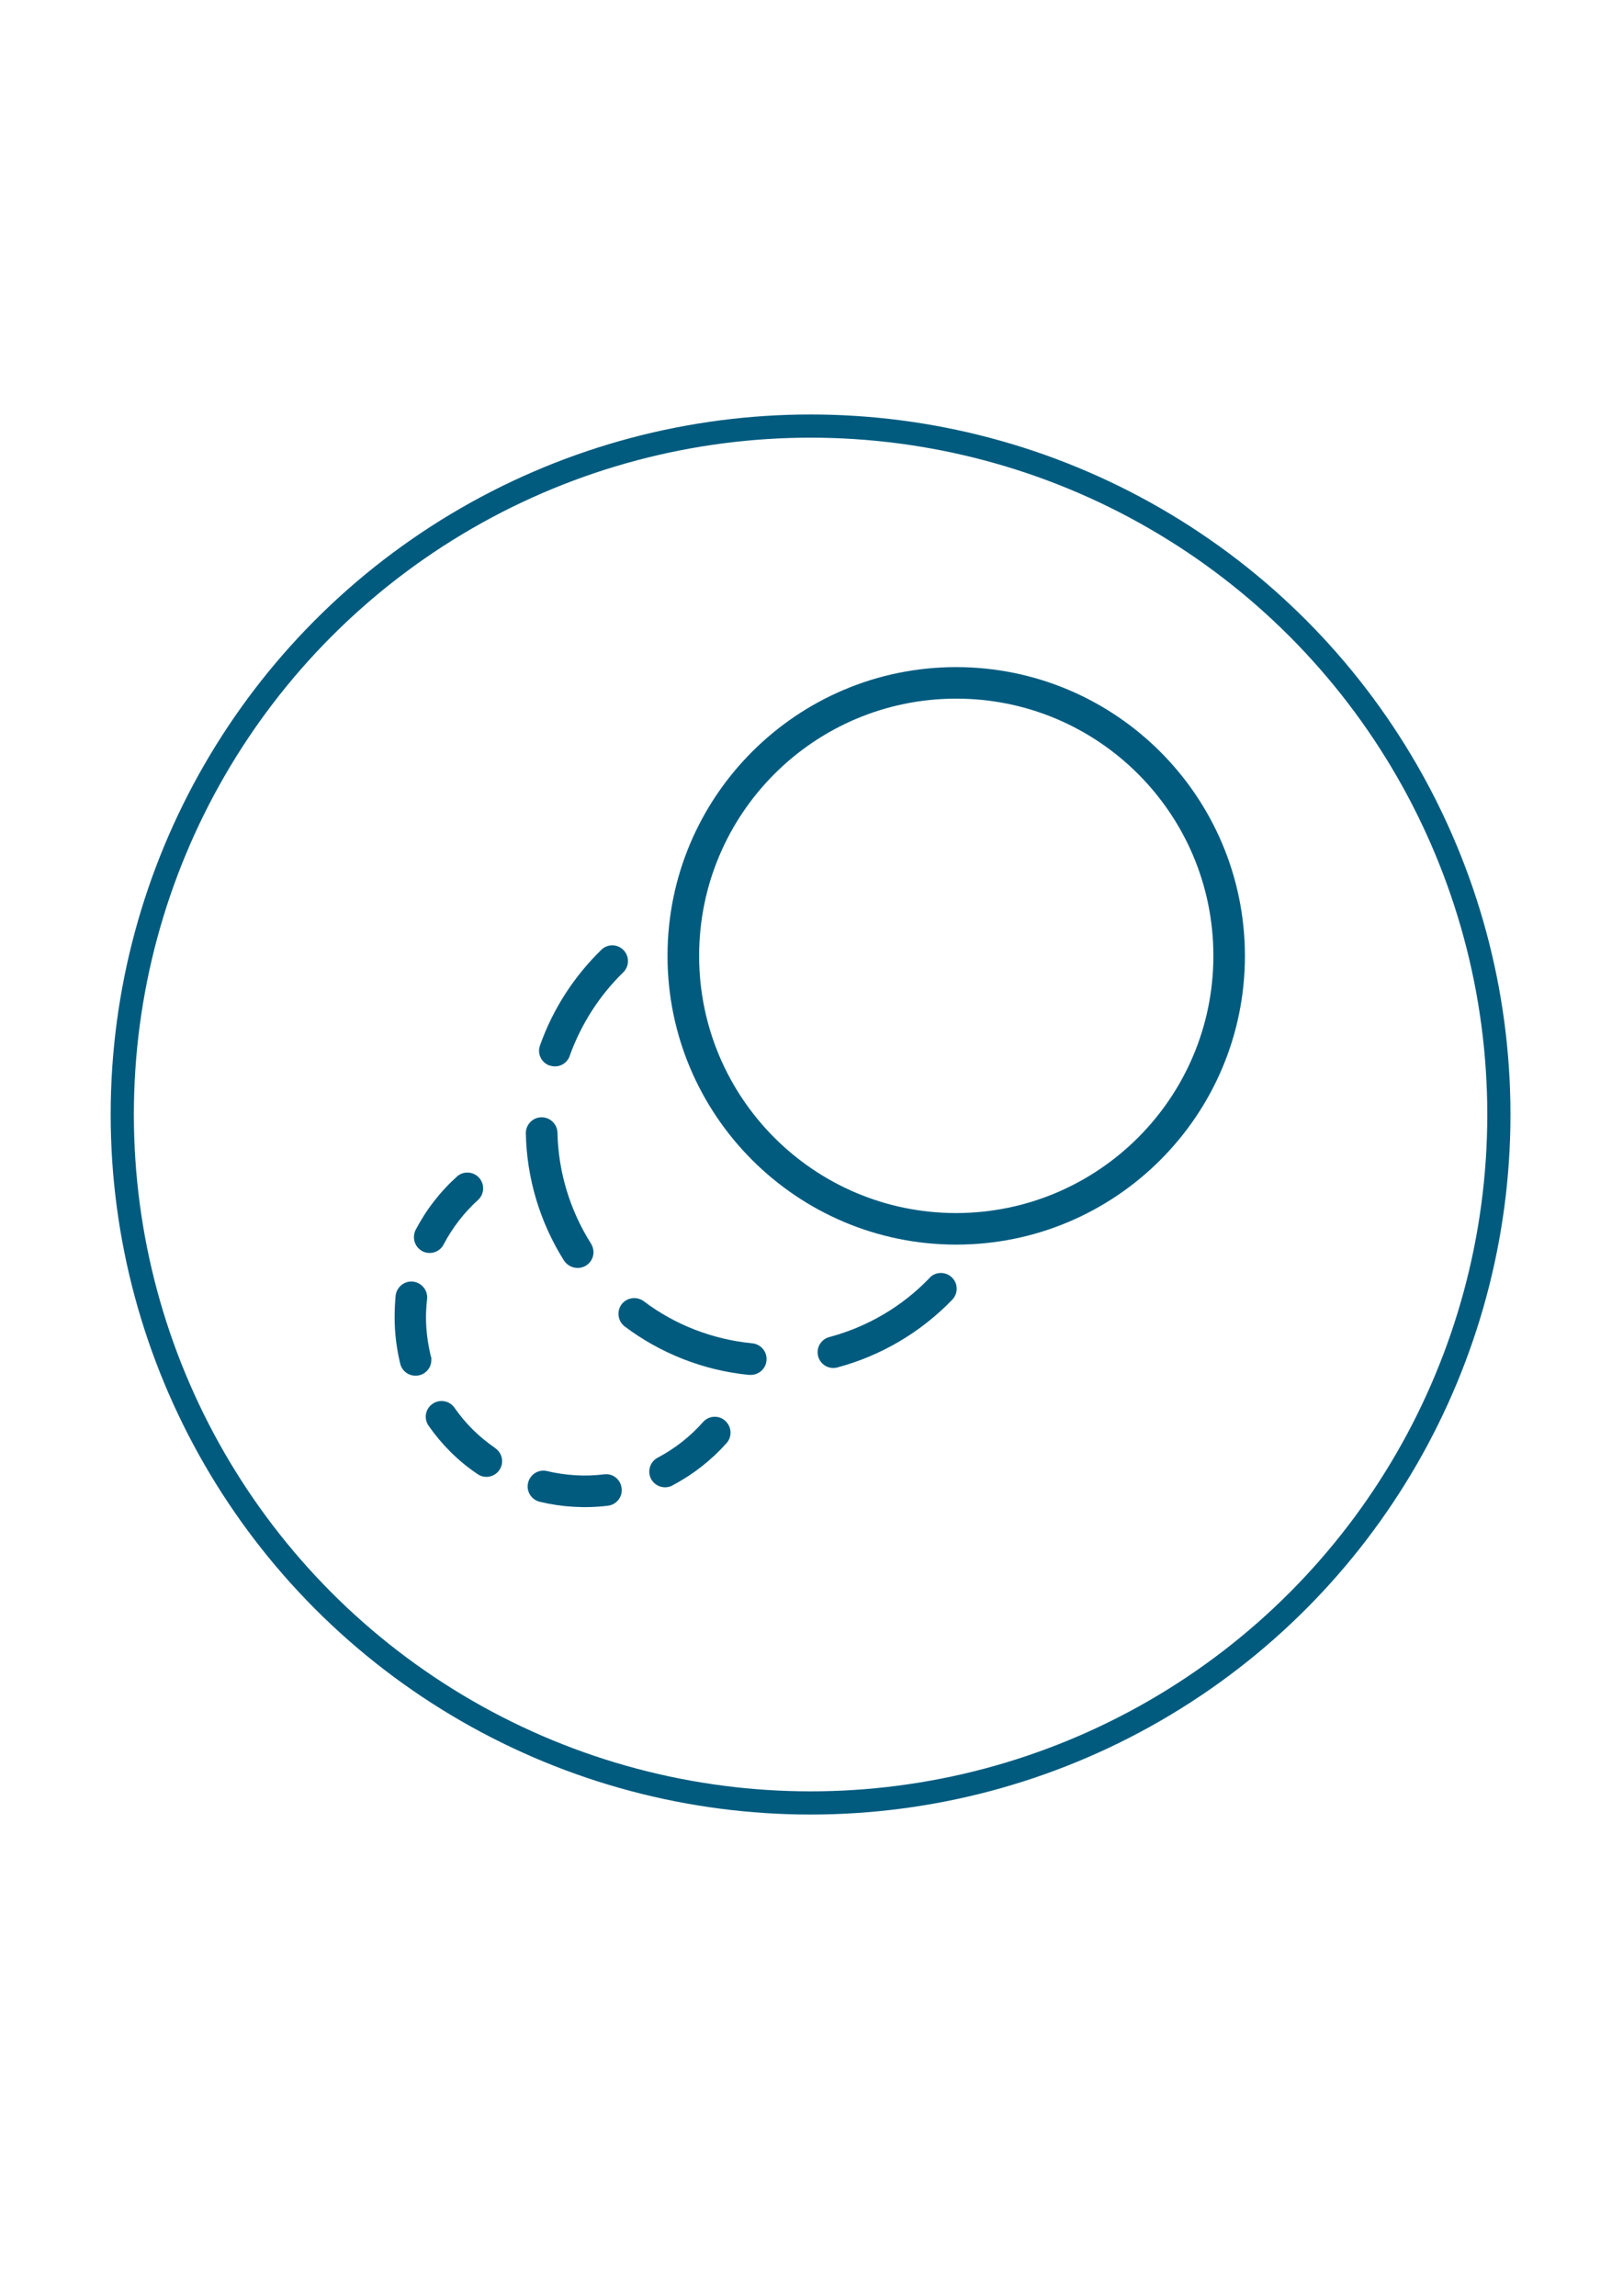
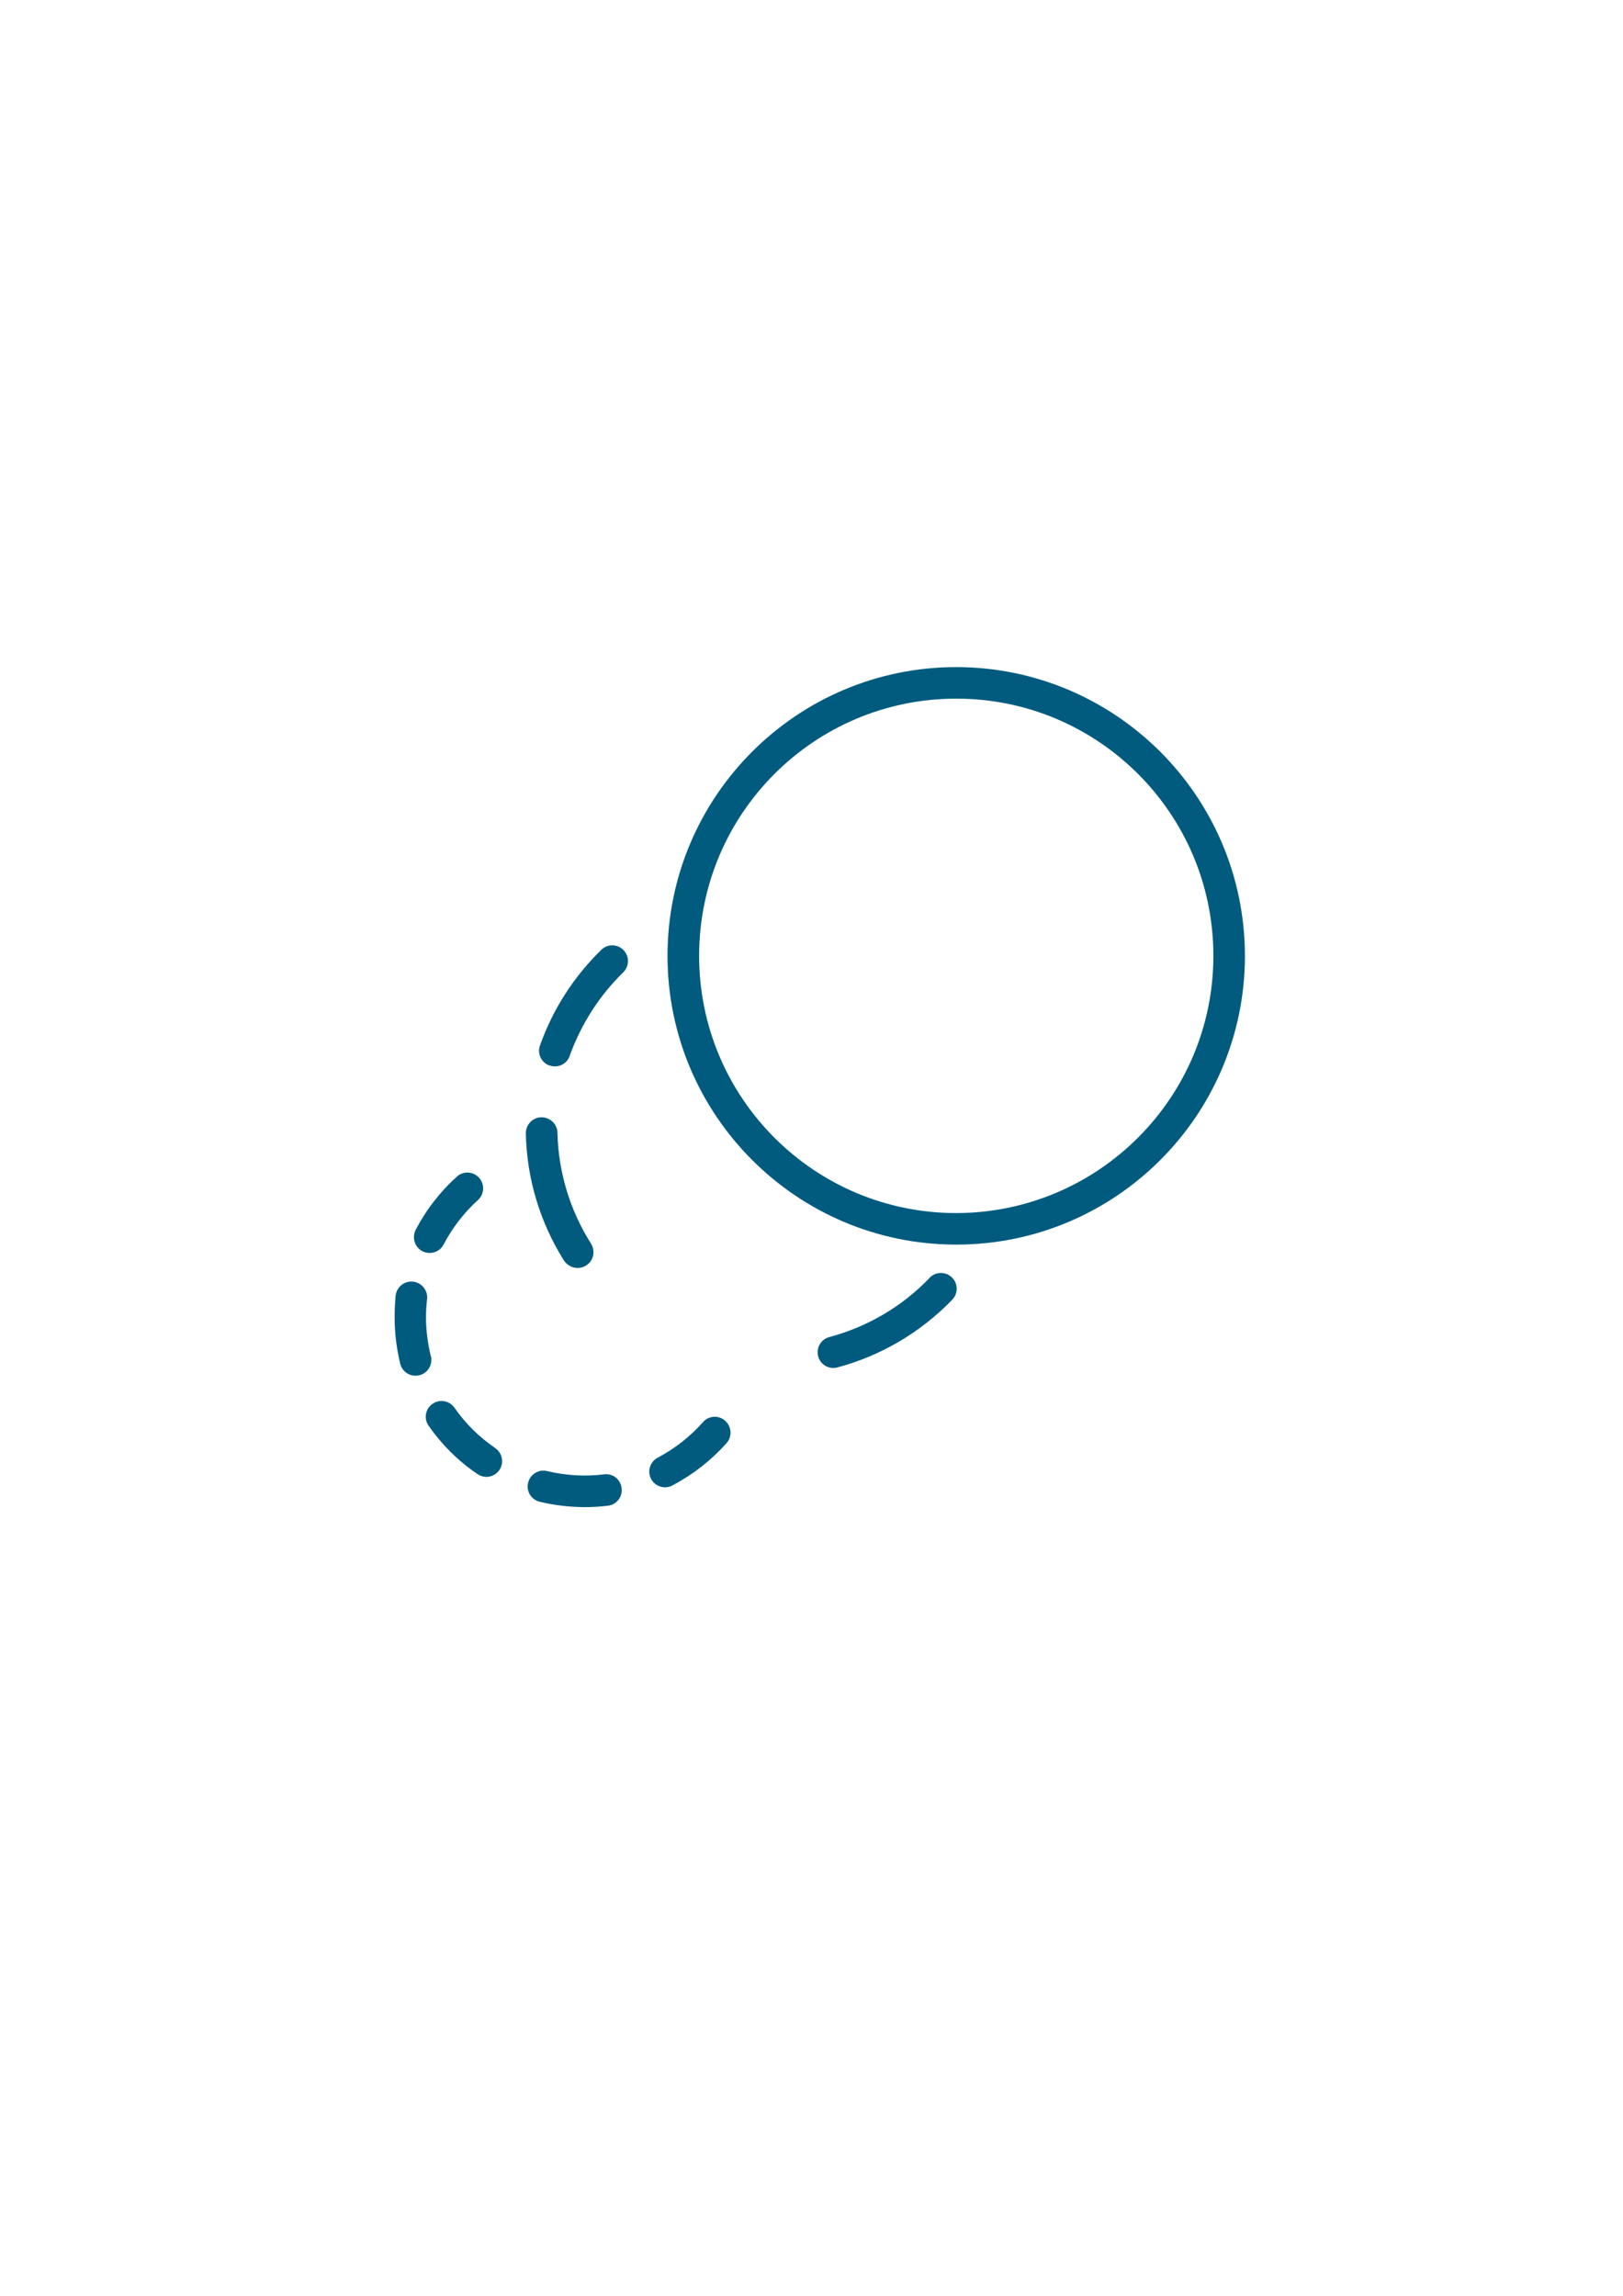
<svg xmlns="http://www.w3.org/2000/svg" xml:space="preserve" width="210mm" height="297mm" style="shape-rendering:geometricPrecision; text-rendering:geometricPrecision; image-rendering:optimizeQuality; fill-rule:evenodd; clip-rule:evenodd" viewBox="0 0 21000 29700">
  <defs>
    <style type="text/css">  .str0 {stroke:#005B7F;stroke-width:300} .fil0 {fill:none} .fil1 {fill:#005B7F}  </style>
  </defs>
  <g id="Слой_x0020_1">
-     <circle class="fil0 str0" cx="10488" cy="14418" r="8906" />
-   </g>
+     </g>
  <g id="Слой_x0020_1_0">
    <path class="fil1" d="M12373 8630c-2062,0 -3736,1674 -3736,3735 0,2062 1674,3736 3736,3736 2062,0 3735,-1674 3735,-3736 -2,-2061 -1673,-3733 -3735,-3735zm0 7063c-1838,0 -3327,-1490 -3327,-3328 0,-1837 1489,-3327 3327,-3327 1838,0 3327,1490 3327,3327 0,1836 -1489,3325 -3327,3328z" />
    <path class="fil1" d="M7113 13784c106,37 222,-18 259,-125 0,0 0,-2 0,-2 147,-408 384,-779 695,-1081 78,-80 78,-208 -2,-288 -78,-76 -200,-78 -280,-5 -357,347 -630,768 -797,1239 -40,106 14,222 120,262 0,-2 2,-2 5,0z" />
    <path class="fil1" d="M7474 16403c114,0 205,-91 205,-204 0,-38 -11,-76 -31,-109 -273,-431 -424,-928 -435,-1436 -3,-113 -96,-202 -209,-200 -113,2 -202,96 -200,209 11,583 184,1154 495,1647 40,57 104,93 175,93z" />
    <path class="fil1" d="M12024 16536c-352,366 -801,630 -1294,761 -108,29 -173,140 -144,249 29,109 140,173 249,144l0 0c564,-151 1076,-453 1482,-872 80,-78 83,-209 3,-289 -78,-80 -209,-82 -289,-2 -2,5 -4,7 -7,9l0 0z" />
-     <path class="fil1" d="M9725 17377c-506,-51 -990,-237 -1396,-544 -91,-66 -218,-48 -286,40 -67,91 -49,218 40,287 466,350 1021,568 1602,626l20 0c113,6 209,-83 213,-194 7,-113 -80,-208 -193,-215l0 0z" />
    <path class="fil1" d="M5574 17544c-39,-165 -62,-333 -62,-502 0,-78 5,-158 14,-235 13,-113 -69,-213 -180,-227 -113,-13 -213,69 -227,180 -8,93 -13,187 -13,282 0,202 25,404 73,602 23,91 105,153 198,153 113,0 204,-91 204,-202 2,-20 0,-38 -7,-51l0 0z" />
    <path class="fil1" d="M5468 16188c100,48 220,11 271,-87 115,-220 268,-417 453,-584 79,-80 79,-208 0,-288 -74,-74 -191,-80 -271,-16 -222,198 -406,435 -544,699 -49,105 -9,224 91,276z" />
-     <path class="fil1" d="M9097 18396c-164,186 -360,340 -579,457 -102,49 -145,169 -98,271 49,102 169,144 271,98 4,-3 11,-5 15,-9 262,-138 497,-322 695,-544 75,-84 67,-213 -18,-289 -82,-75 -211,-68 -286,16l0 0z" />
+     <path class="fil1" d="M9097 18396c-164,186 -360,340 -579,457 -102,49 -145,169 -98,271 49,102 169,144 271,98 4,-3 11,-5 15,-9 262,-138 497,-322 695,-544 75,-84 67,-213 -18,-289 -82,-75 -211,-68 -286,16l0 0" />
    <path class="fil1" d="M6405 18731c-205,-140 -382,-315 -524,-519 -65,-93 -191,-116 -284,-51 -94,64 -116,191 -51,284 171,244 381,455 628,621 91,67 217,47 284,-44 66,-91 46,-218 -45,-284 0,0 -4,-2 -8,-7l0 0z" />
    <path class="fil1" d="M7816 19073c-246,31 -495,15 -737,-42 -108,-27 -219,40 -246,151 -27,108 40,219 151,246l0 0c288,69 588,87 881,51 113,-13 193,-115 178,-229 -14,-113 -116,-193 -229,-177l2 0z" />
  </g>
</svg>